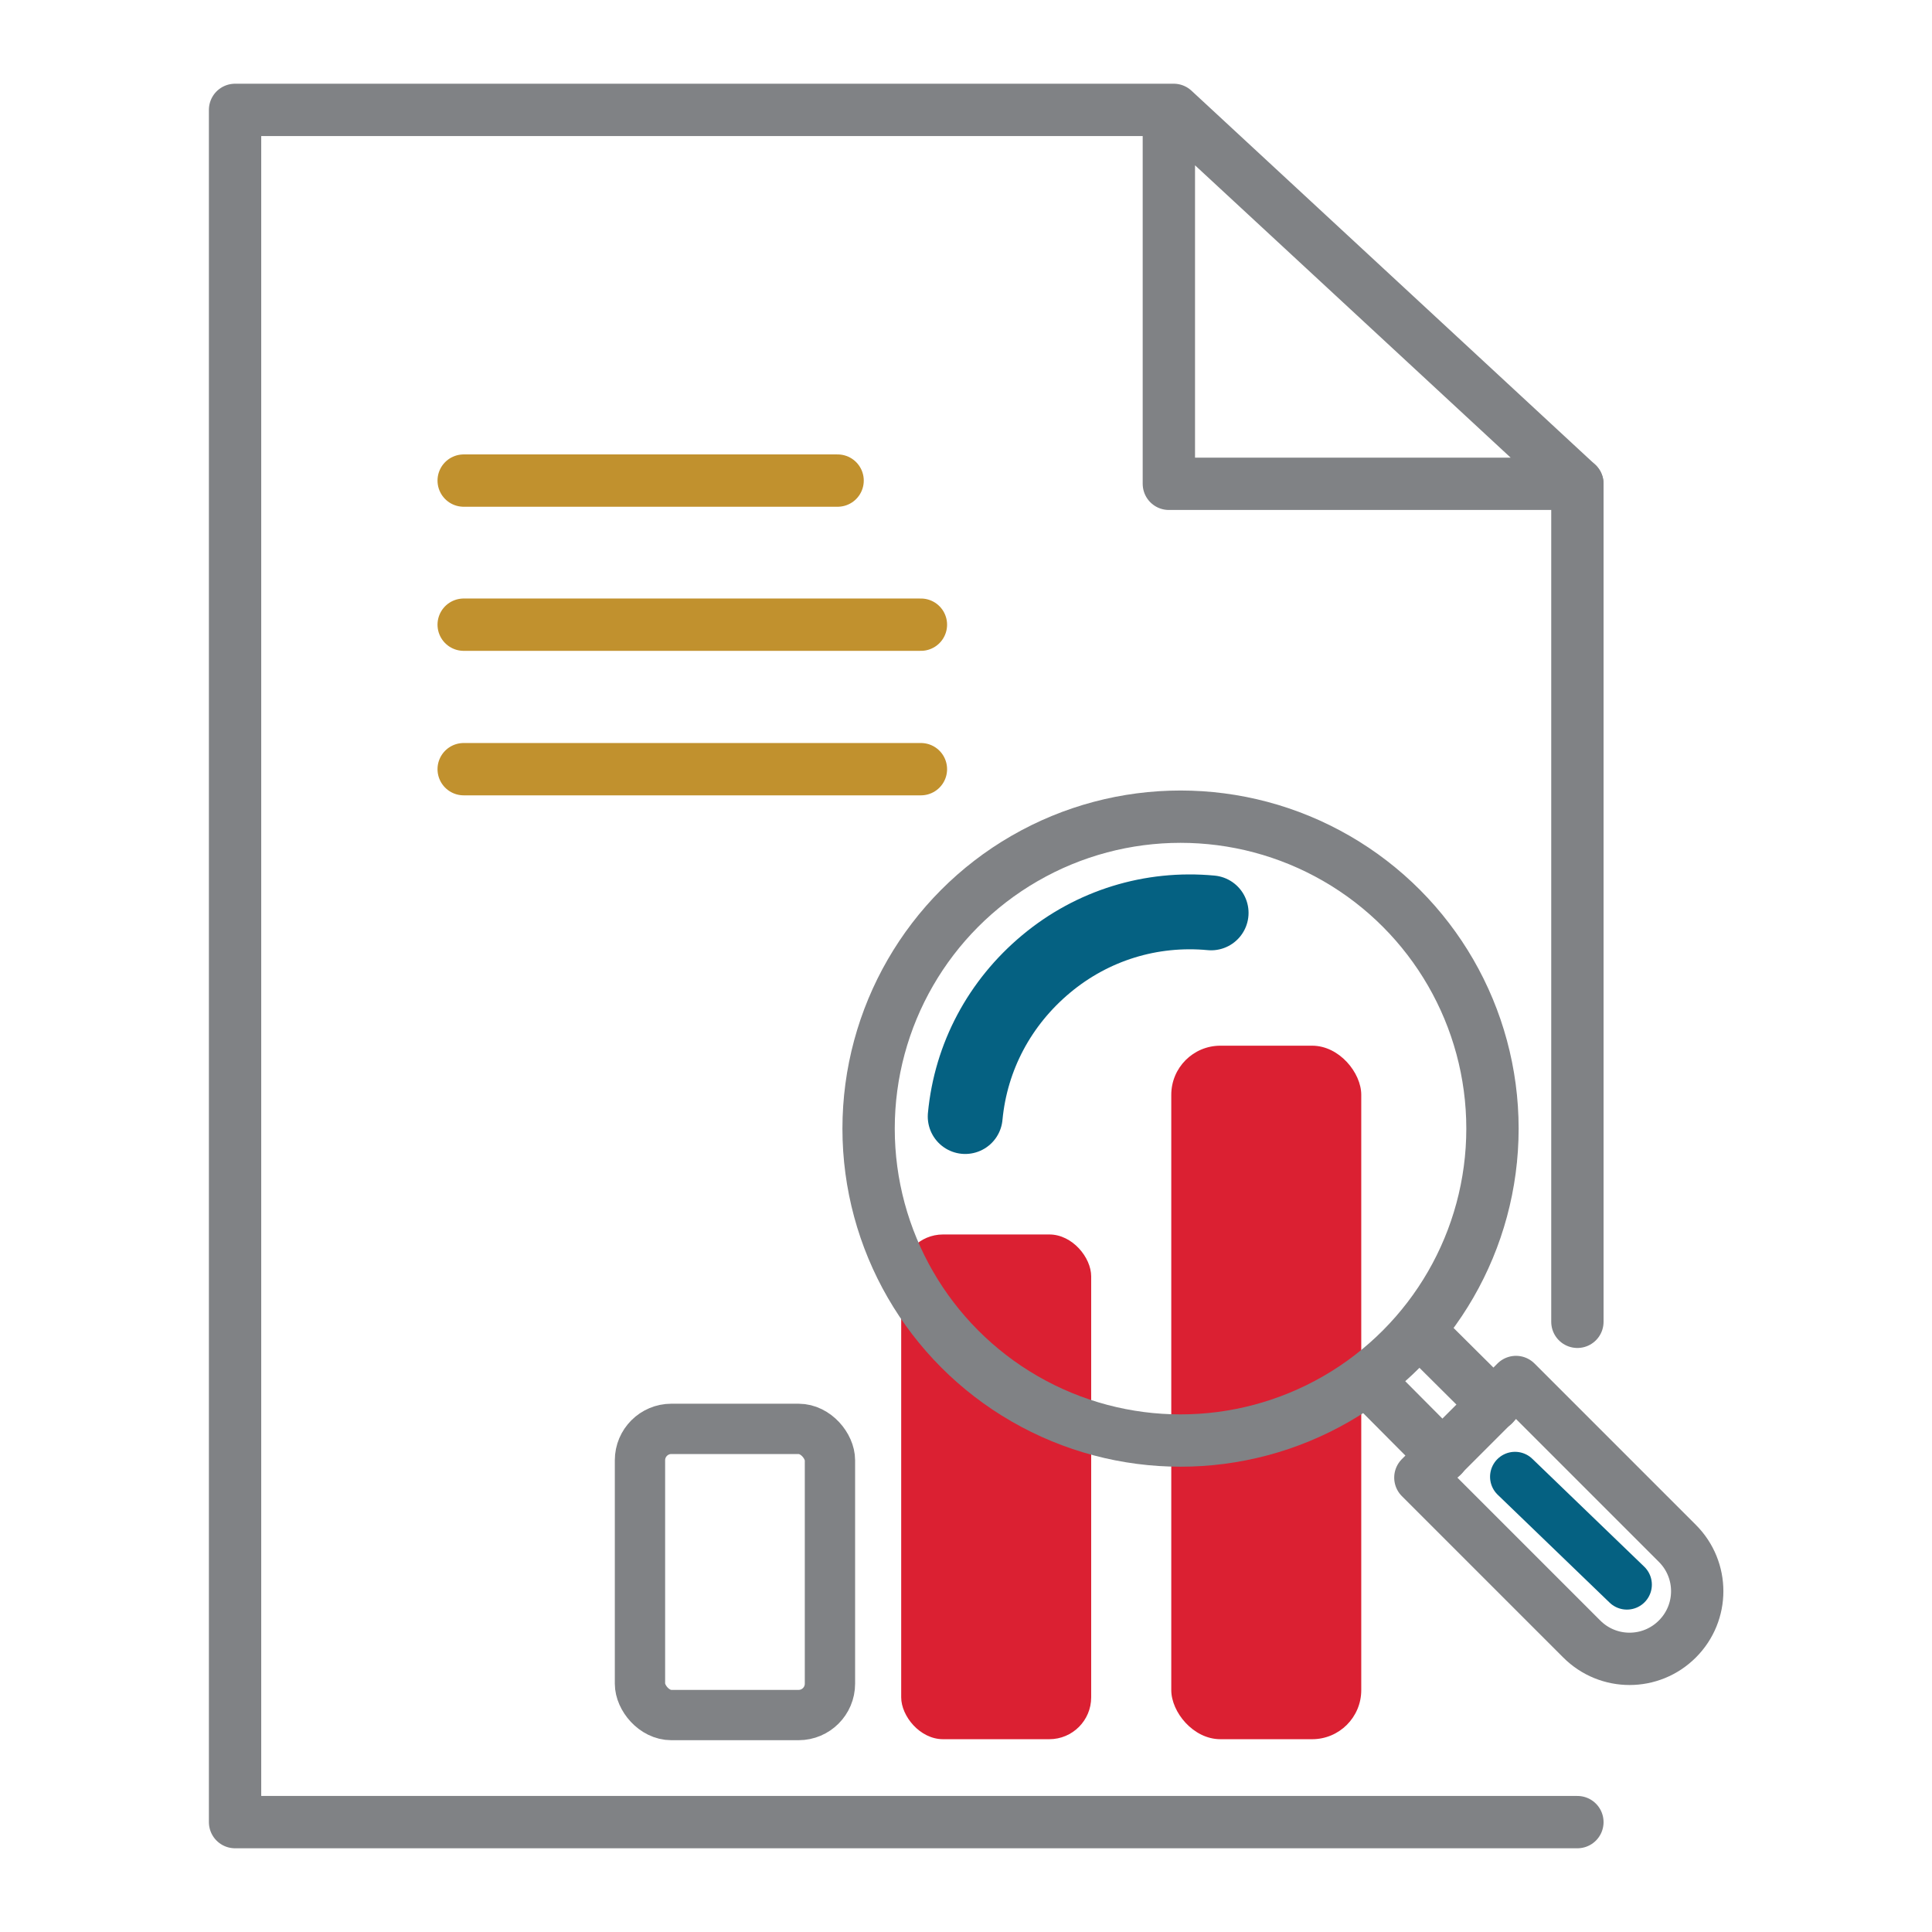
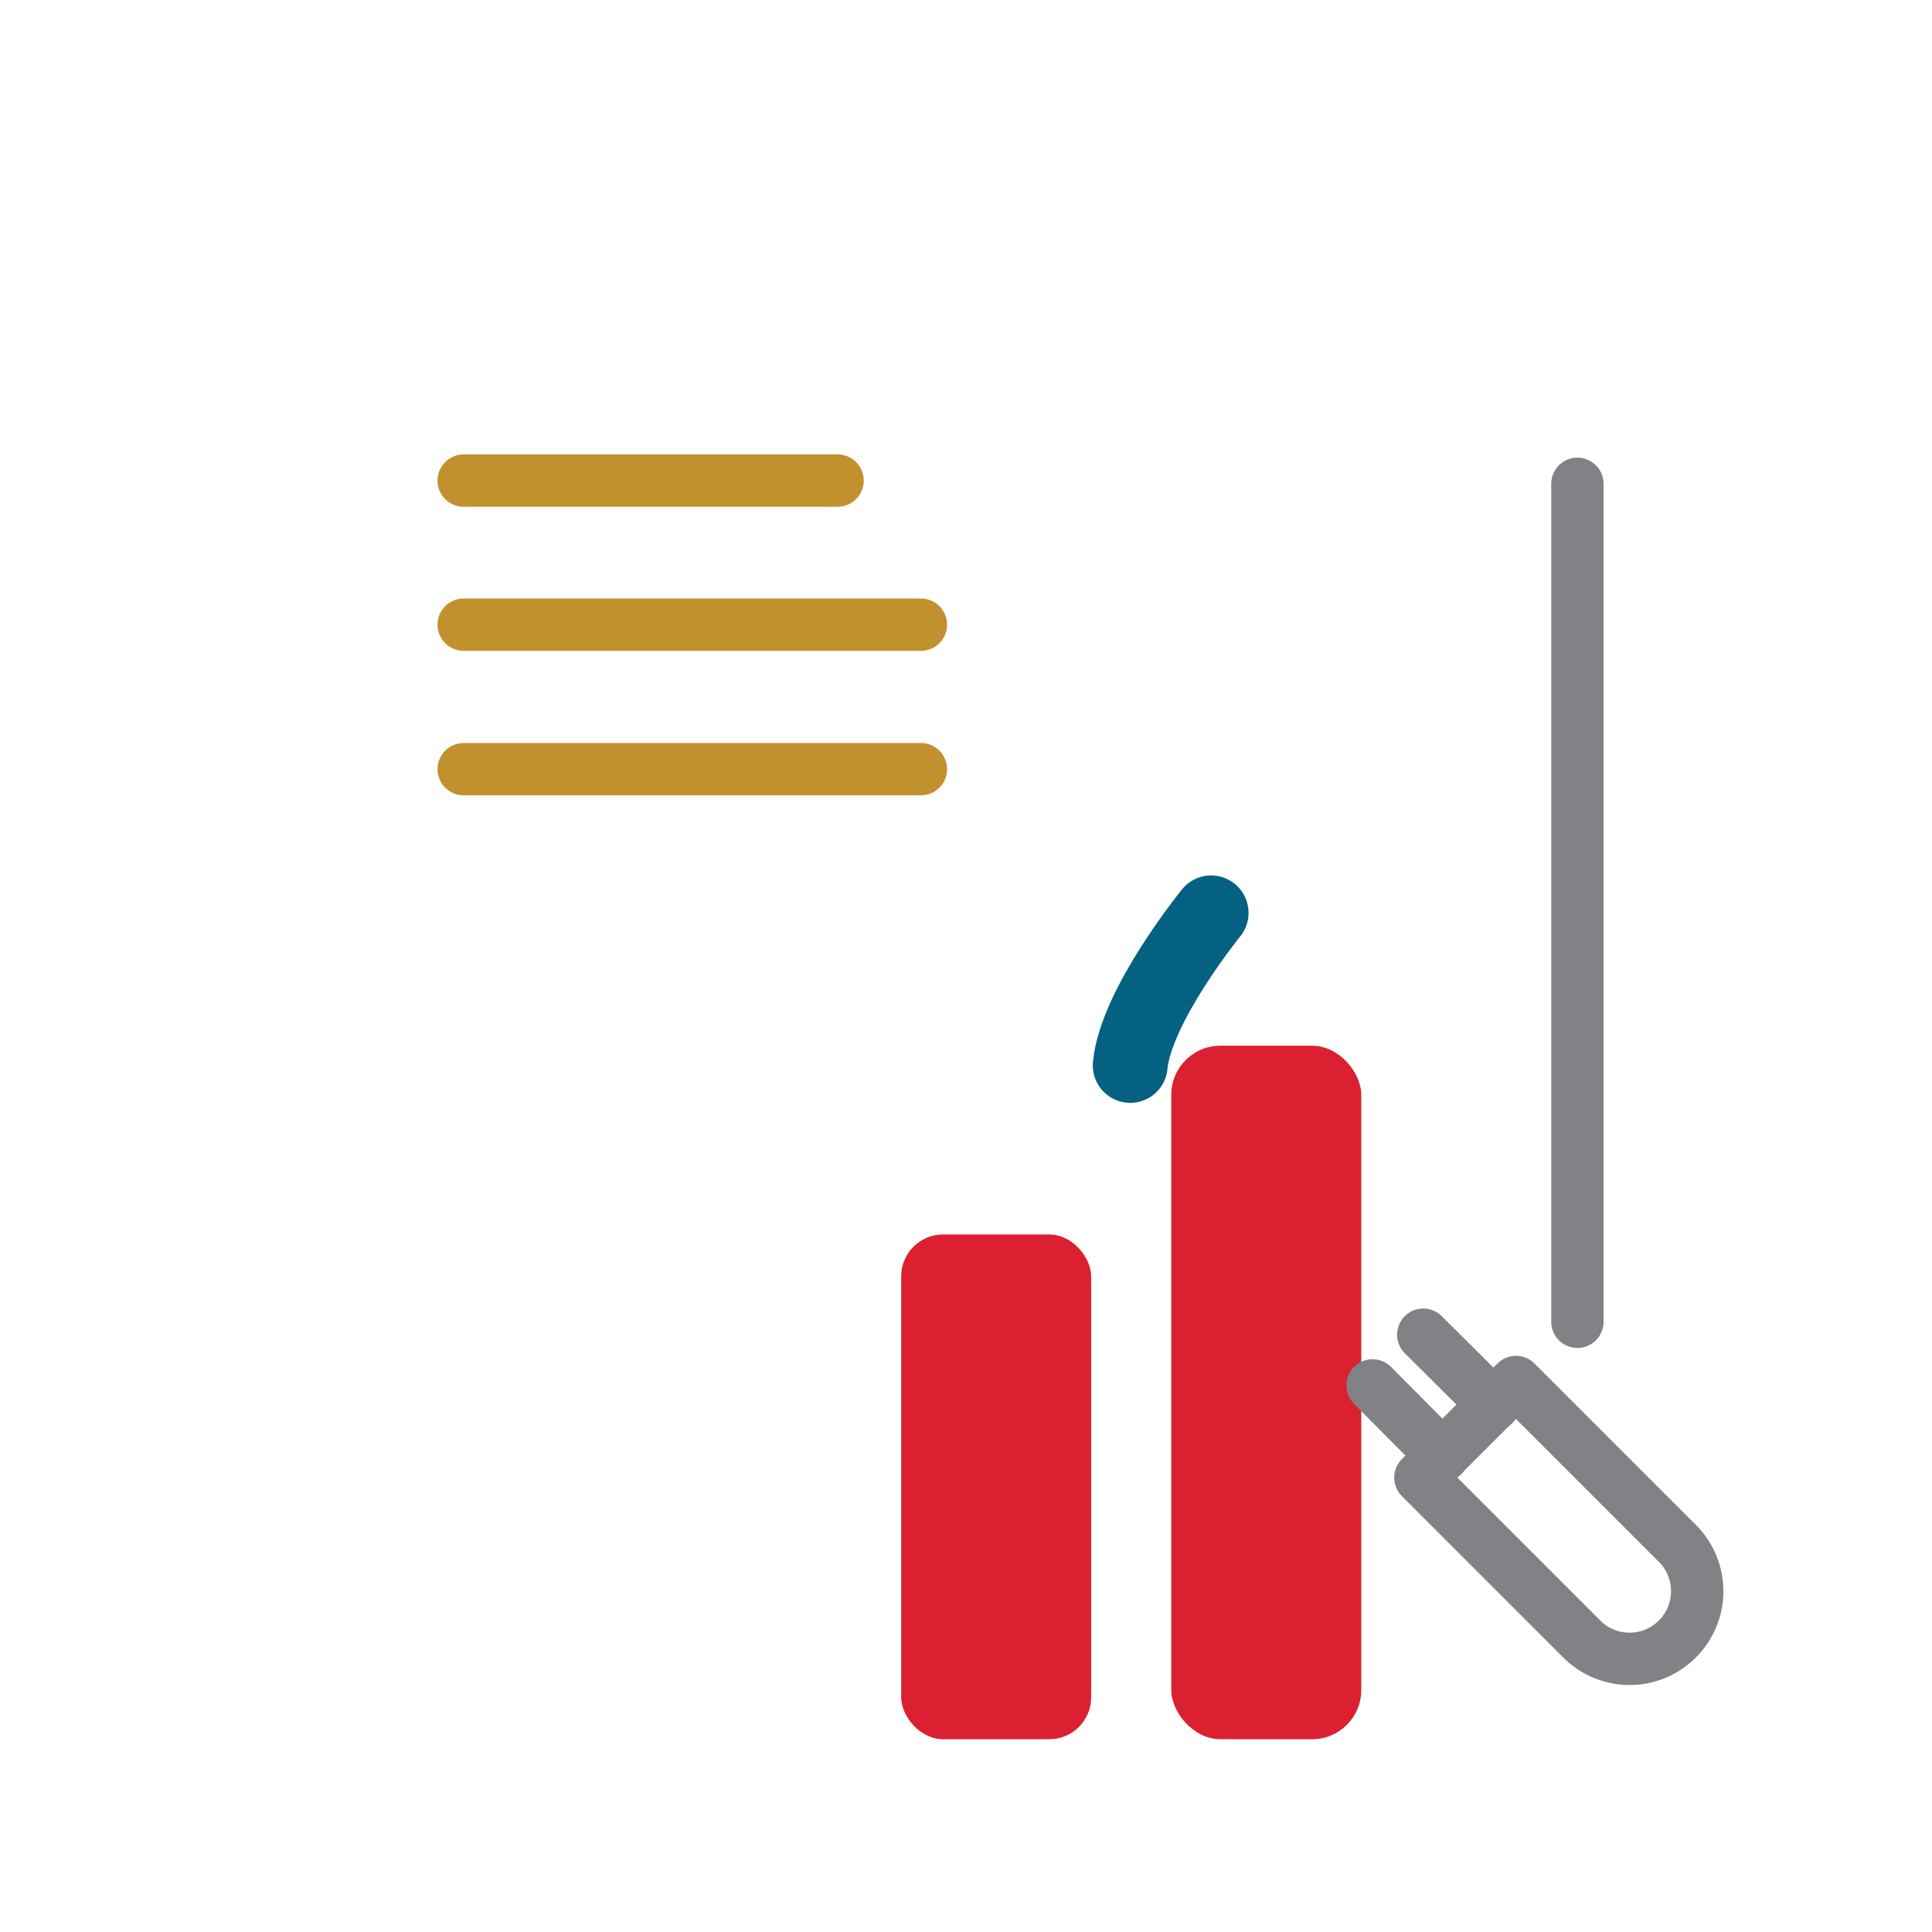
<svg xmlns="http://www.w3.org/2000/svg" id="Layer_1" data-name="Layer 1" viewBox="0 0 48 48">
  <defs>
    <style>
      .cls-1 {
        fill: #db2032;
        stroke-width: 0px;
      }

      .cls-2 {
        stroke: #c1912e;
      }

      .cls-2, .cls-3, .cls-4, .cls-5, .cls-6 {
        fill: none;
        stroke-linecap: round;
      }

      .cls-2, .cls-3, .cls-5 {
        stroke-linejoin: round;
      }

      .cls-2, .cls-5 {
        stroke-width: 1.3px;
      }

      .cls-3 {
        stroke-width: 1.25px;
      }

      .cls-3, .cls-5 {
        stroke: #808285;
      }

      .cls-4 {
        stroke-width: 1.24px;
      }

      .cls-4, .cls-6 {
        stroke: #056182;
        stroke-miterlimit: 10;
      }

      .cls-6 {
        stroke-width: 1.86px;
      }
    </style>
  </defs>
  <rect class="cls-1" x="29.1" y="25.98" width="4.72" height="17.23" rx="1.22" ry="1.22" />
  <rect class="cls-1" x="22.39" y="30.67" width="4.72" height="12.54" rx="1.04" ry="1.04" />
-   <rect class="cls-3" x="15.9" y="35.5" width="4.72" height="7.11" rx=".78" ry=".78" />
-   <path class="cls-6" d="M30.09,22.68h0c-1.49-.14-2.95.31-4.1,1.27s-1.87,2.3-2.01,3.79" />
-   <line class="cls-4" x1="37.64" y1="36.69" x2="40.42" y2="39.37" />
+   <path class="cls-6" d="M30.09,22.68h0s-1.87,2.3-2.01,3.79" />
  <g>
    <g>
      <line class="cls-5" x1="39.19" y1="32.84" x2="39.19" y2="12.02" />
-       <polyline class="cls-5" points="29.04 2.73 29.04 12.02 39.19 12.02 29.16 2.73 5.84 2.73 5.84 45.27 39.19 45.27" />
    </g>
    <line class="cls-2" x1="11.52" y1="11.94" x2="20.81" y2="11.94" />
    <line class="cls-2" x1="11.52" y1="15.52" x2="22.88" y2="15.52" />
    <line class="cls-2" x1="11.52" y1="19.11" x2="22.88" y2="19.11" />
    <g>
-       <circle class="cls-5" cx="29.33" cy="28.04" r="7.75" />
      <path class="cls-5" d="M37.39,34.45h3.36v5.67c0,.93-.75,1.68-1.68,1.68h0c-.93,0-1.68-.75-1.68-1.68v-5.67h0Z" transform="translate(-15.51 38.79) rotate(-45)" />
      <g>
        <line class="cls-5" x1="37.11" y1="34.9" x2="35.36" y2="33.16" />
        <line class="cls-5" x1="35.84" y1="36.17" x2="34.1" y2="34.42" />
      </g>
    </g>
  </g>
</svg>